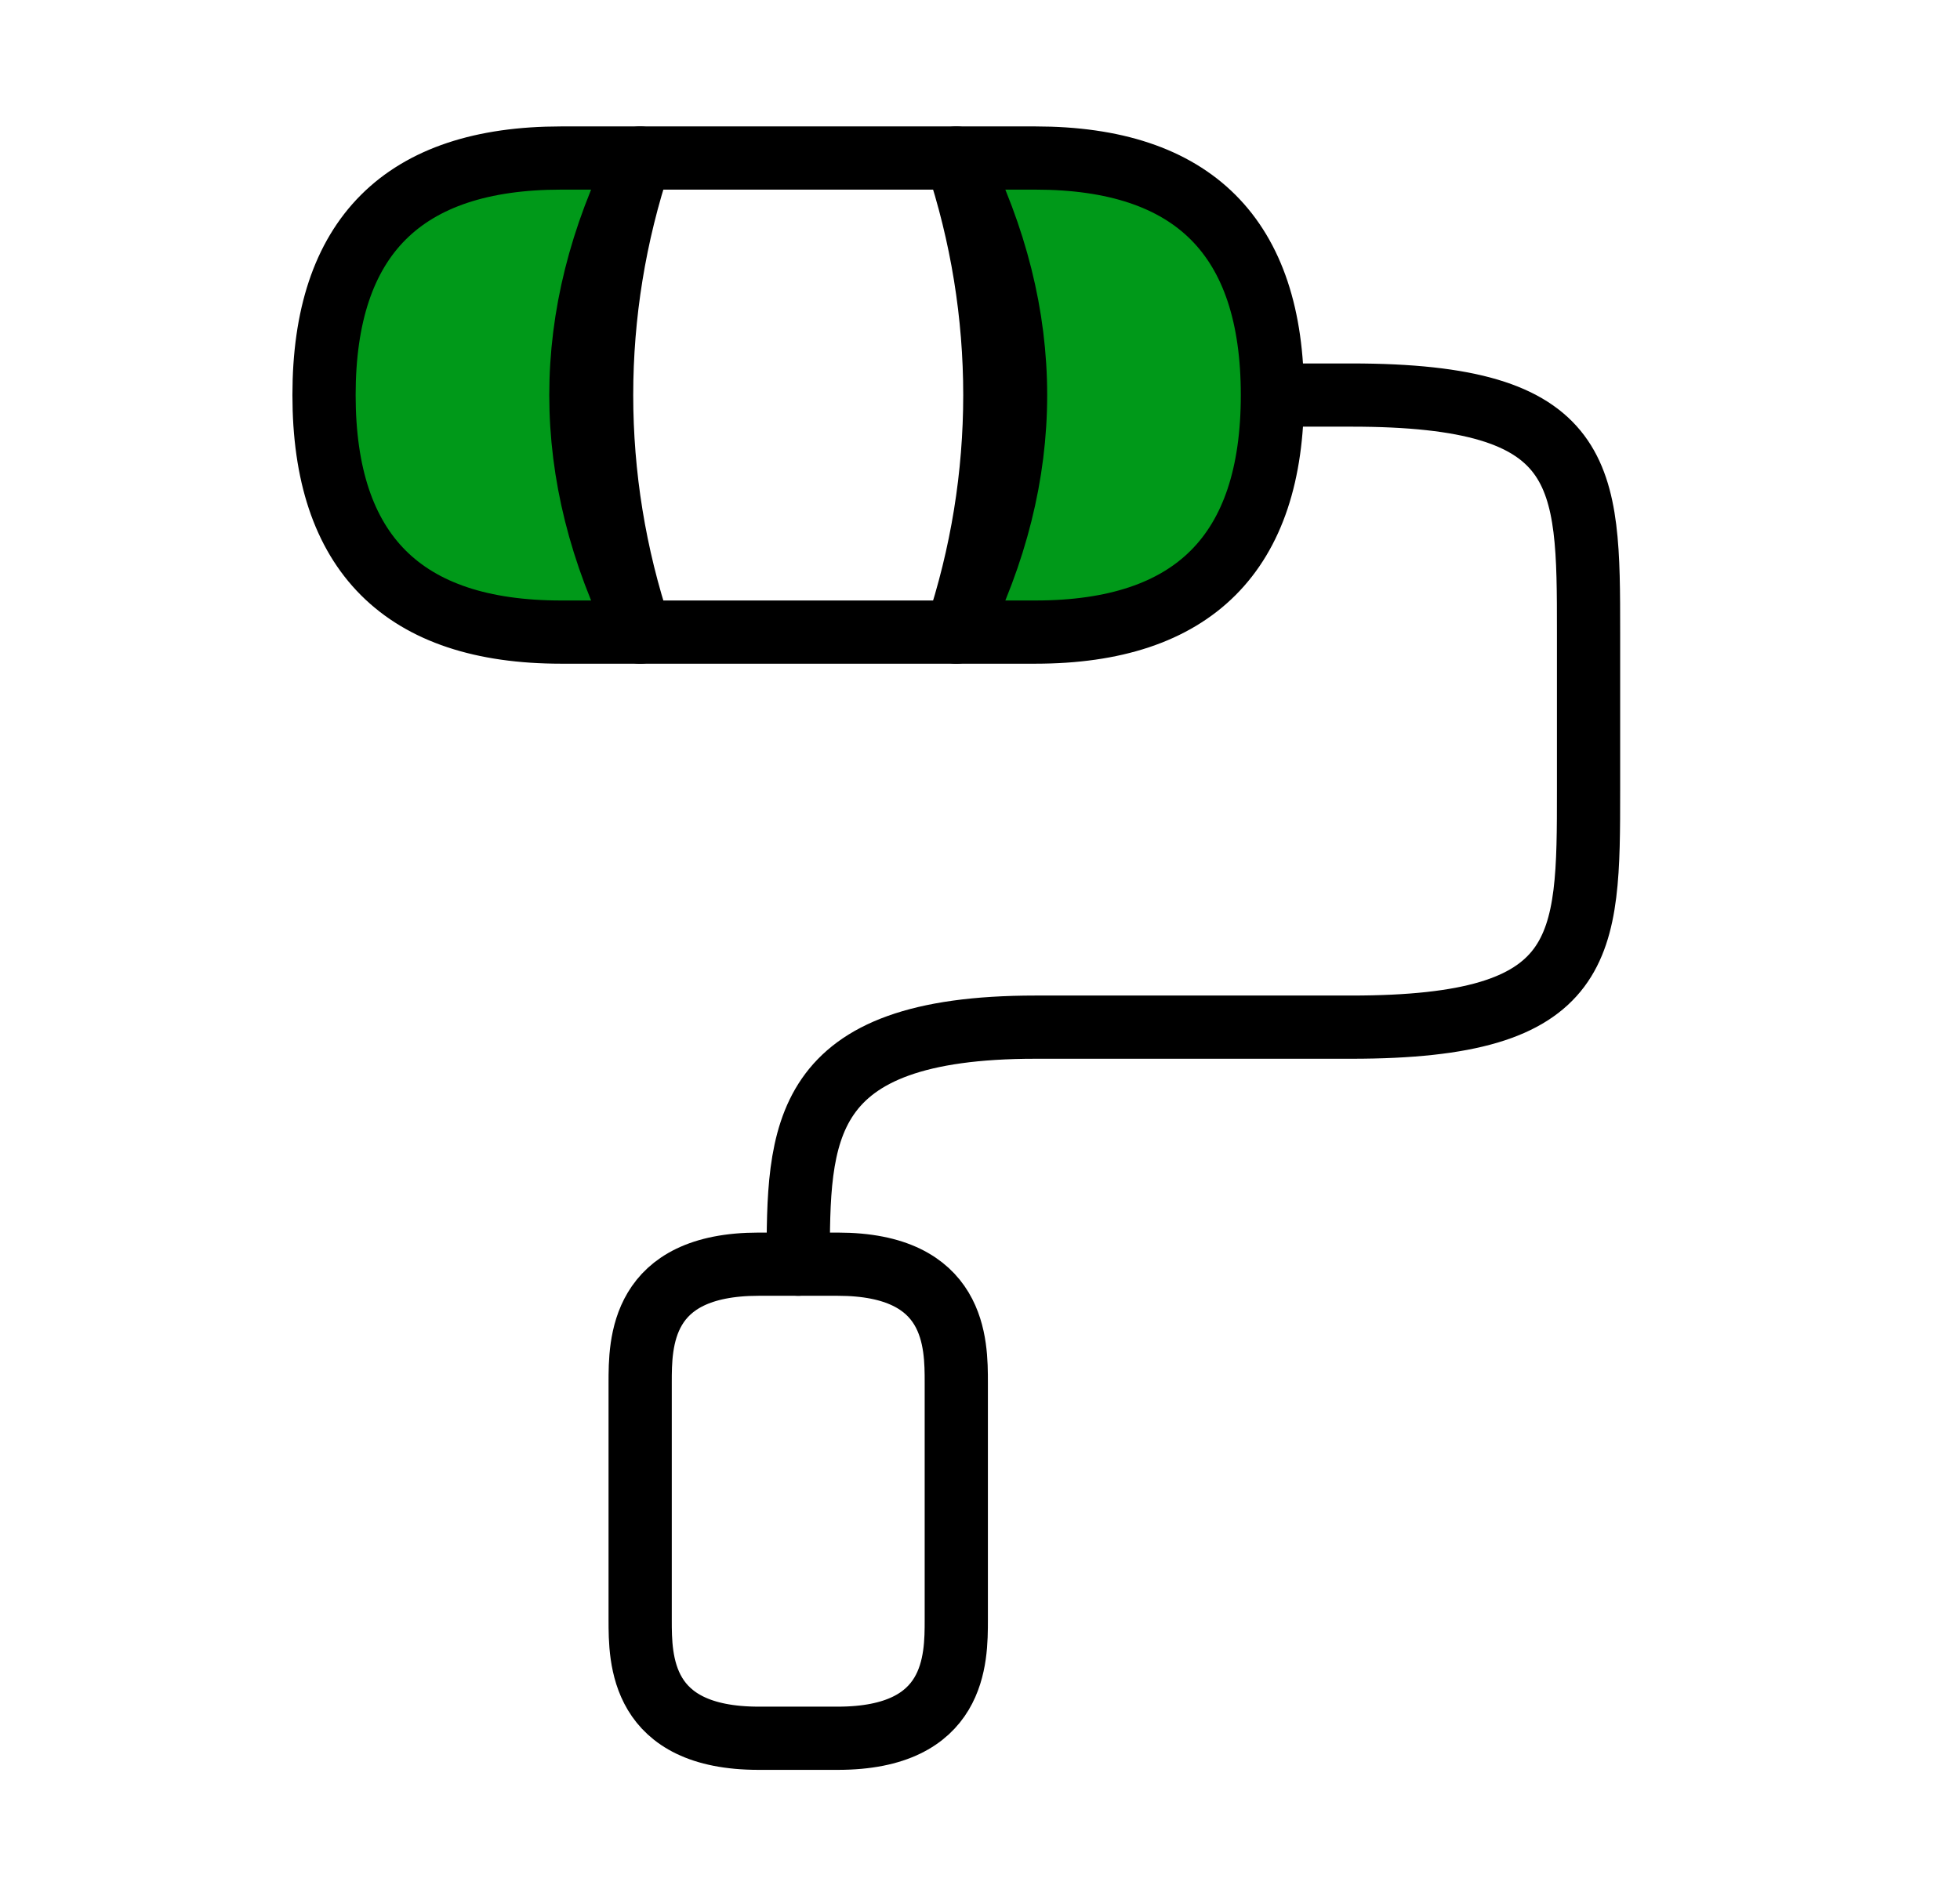
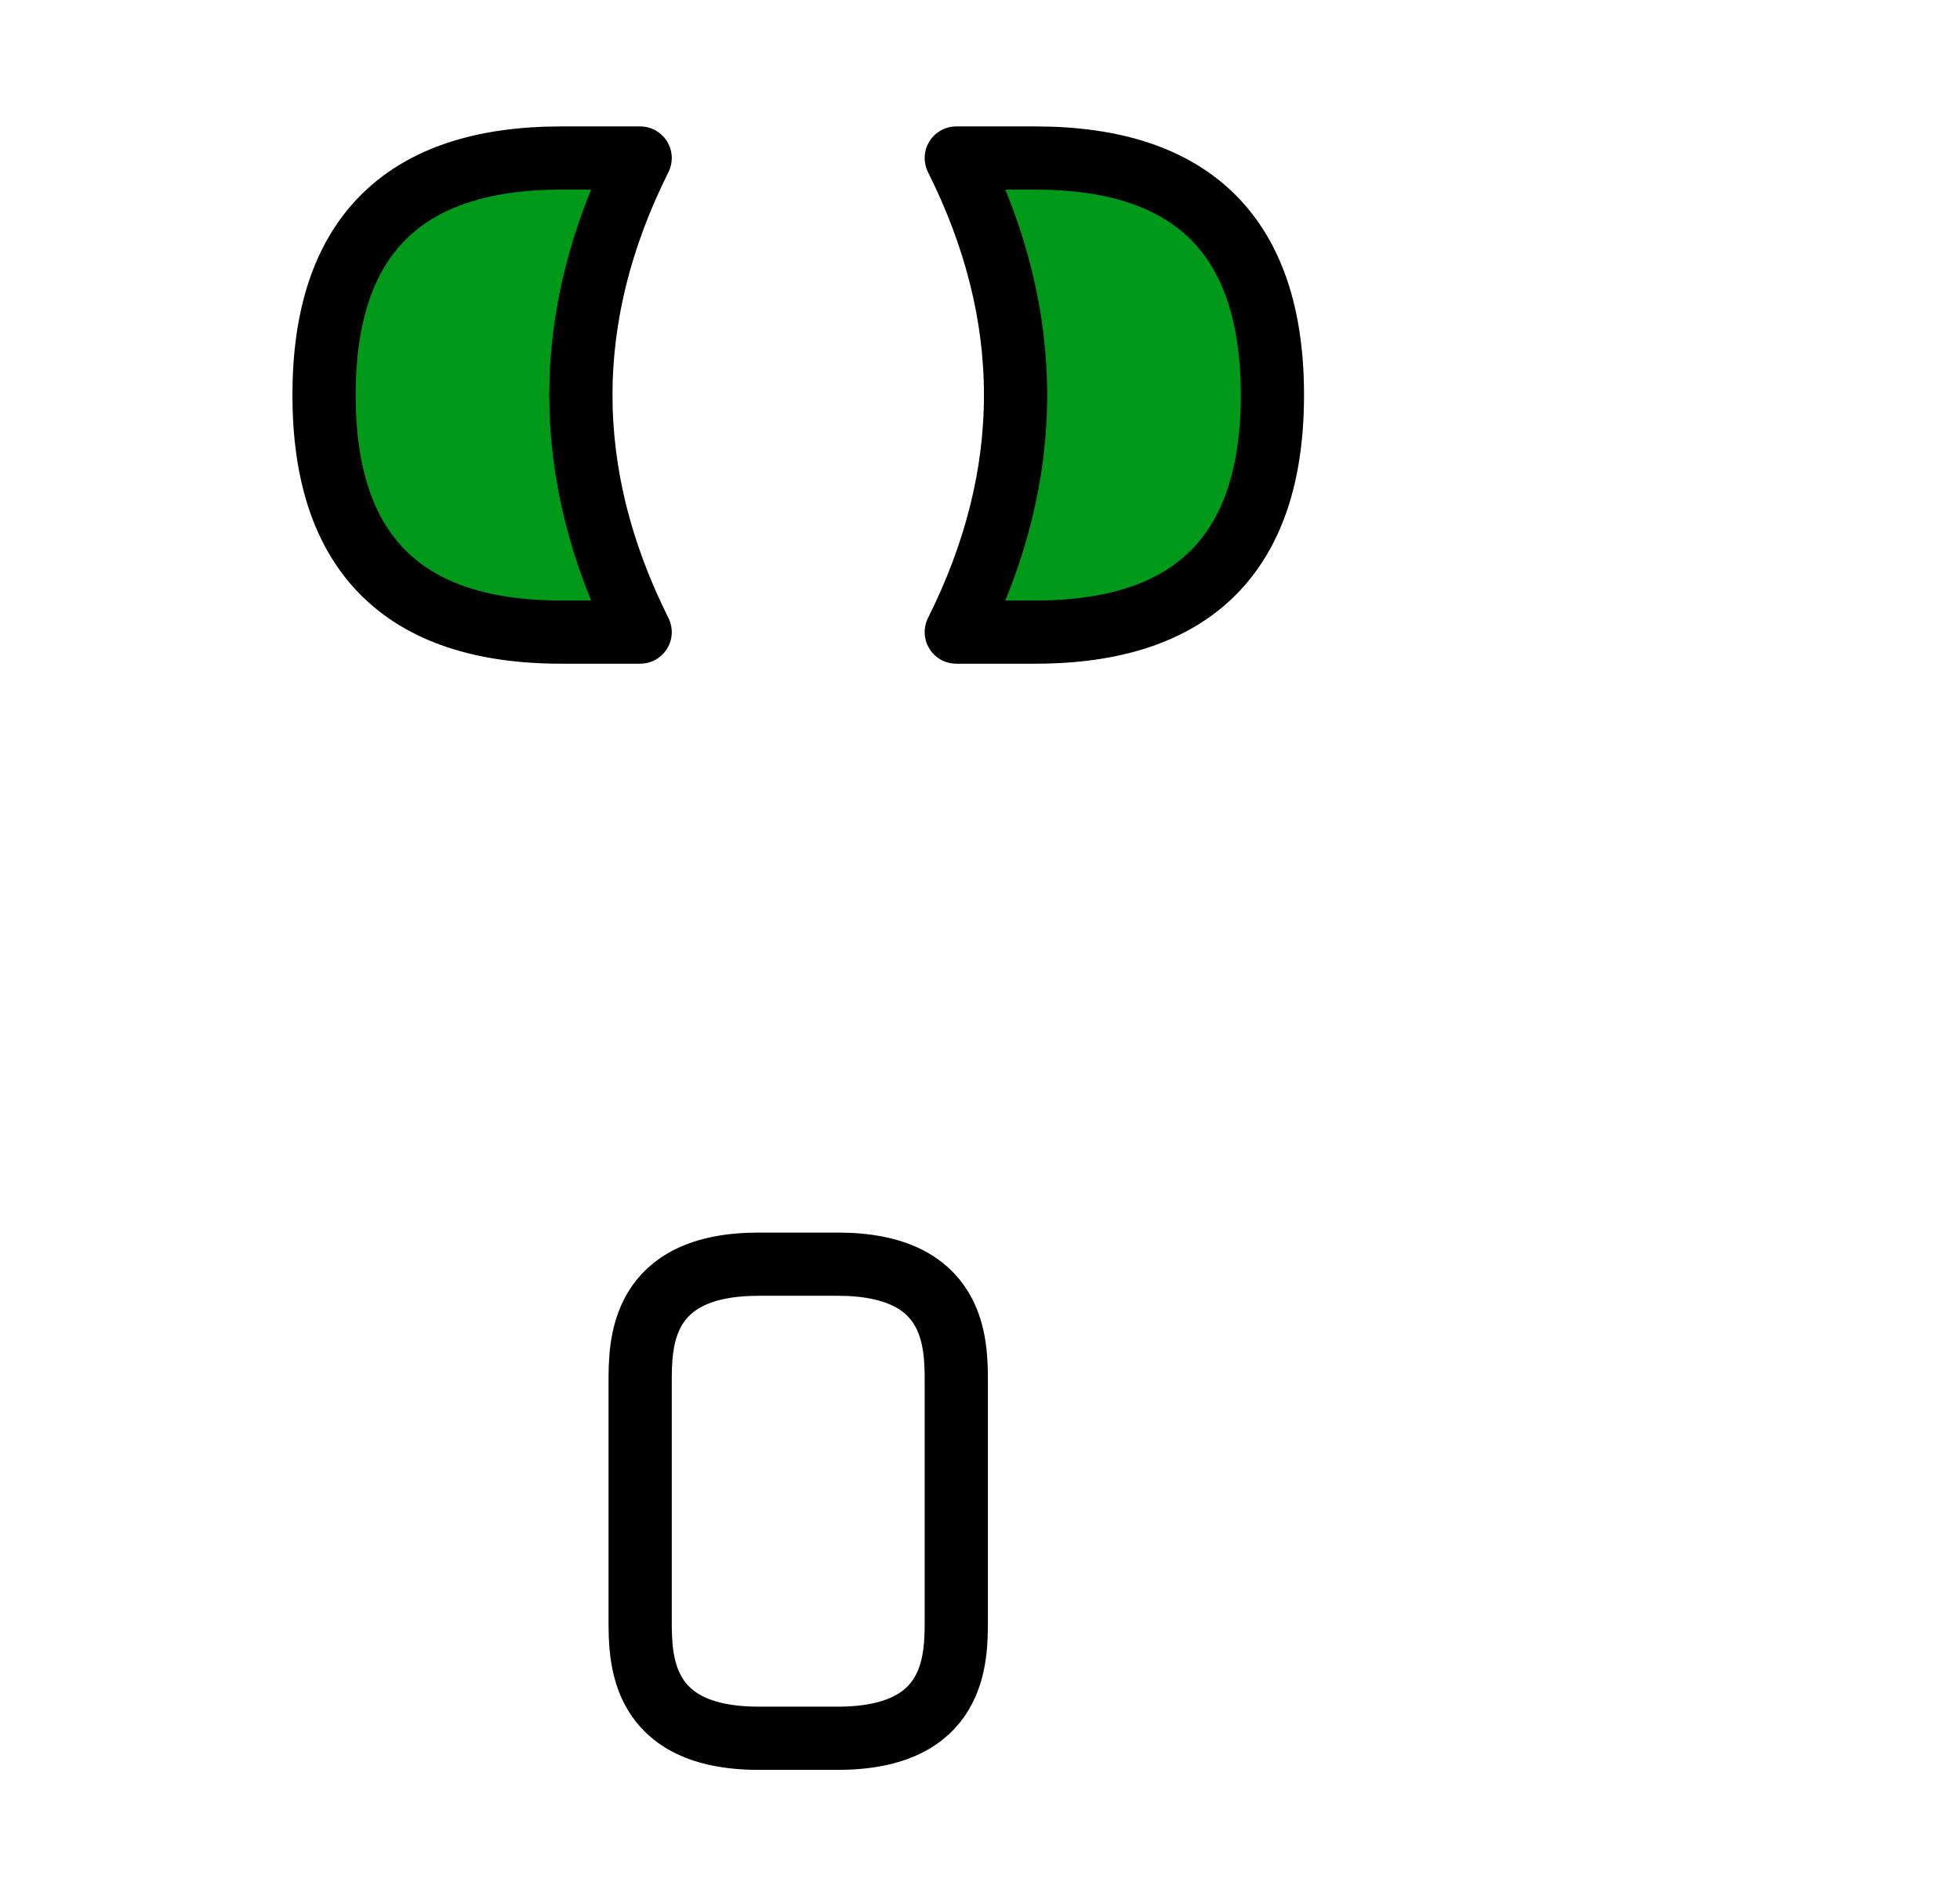
<svg xmlns="http://www.w3.org/2000/svg" width="31" height="30" viewBox="0 0 31 30" fill="none">
-   <path d="M12.625 20C12.625 17.925 12.625 16.25 16.375 16.25H21.375C25.125 16.25 25.125 15 25.125 12.5V10C25.125 7.5 25.125 6.25 21.375 6.25H20.125" stroke="black" stroke-linecap="round" stroke-linejoin="round" />
-   <path d="M15.125 2.5H10.125C9.312 4.938 9.312 7.562 10.125 10H15.125C15.938 7.562 15.938 4.938 15.125 2.5Z" stroke="black" stroke-linecap="round" stroke-linejoin="round" />
  <path d="M10.125 2.5H8.875C6.375 2.5 5.125 3.75 5.125 6.25C5.125 8.75 6.375 10 8.875 10H10.125C8.875 7.5 8.875 5 10.125 2.5Z" fill="#009919" stroke="black" stroke-linecap="round" stroke-linejoin="round" />
  <path d="M16.375 2.5H15.125C16.375 5 16.375 7.5 15.125 10H16.375C18.875 10 20.125 8.75 20.125 6.25C20.125 3.75 18.875 2.5 16.375 2.5Z" fill="#009919" stroke="black" stroke-linecap="round" stroke-linejoin="round" />
  <path d="M12 27.5H13.25C15.125 27.5 15.125 26.25 15.125 25.625V21.875C15.125 21.25 15.125 20 13.25 20H12C10.125 20 10.125 21.25 10.125 21.875V25.625C10.125 26.25 10.125 27.5 12 27.5Z" stroke="black" stroke-linecap="round" stroke-linejoin="round" />
</svg>